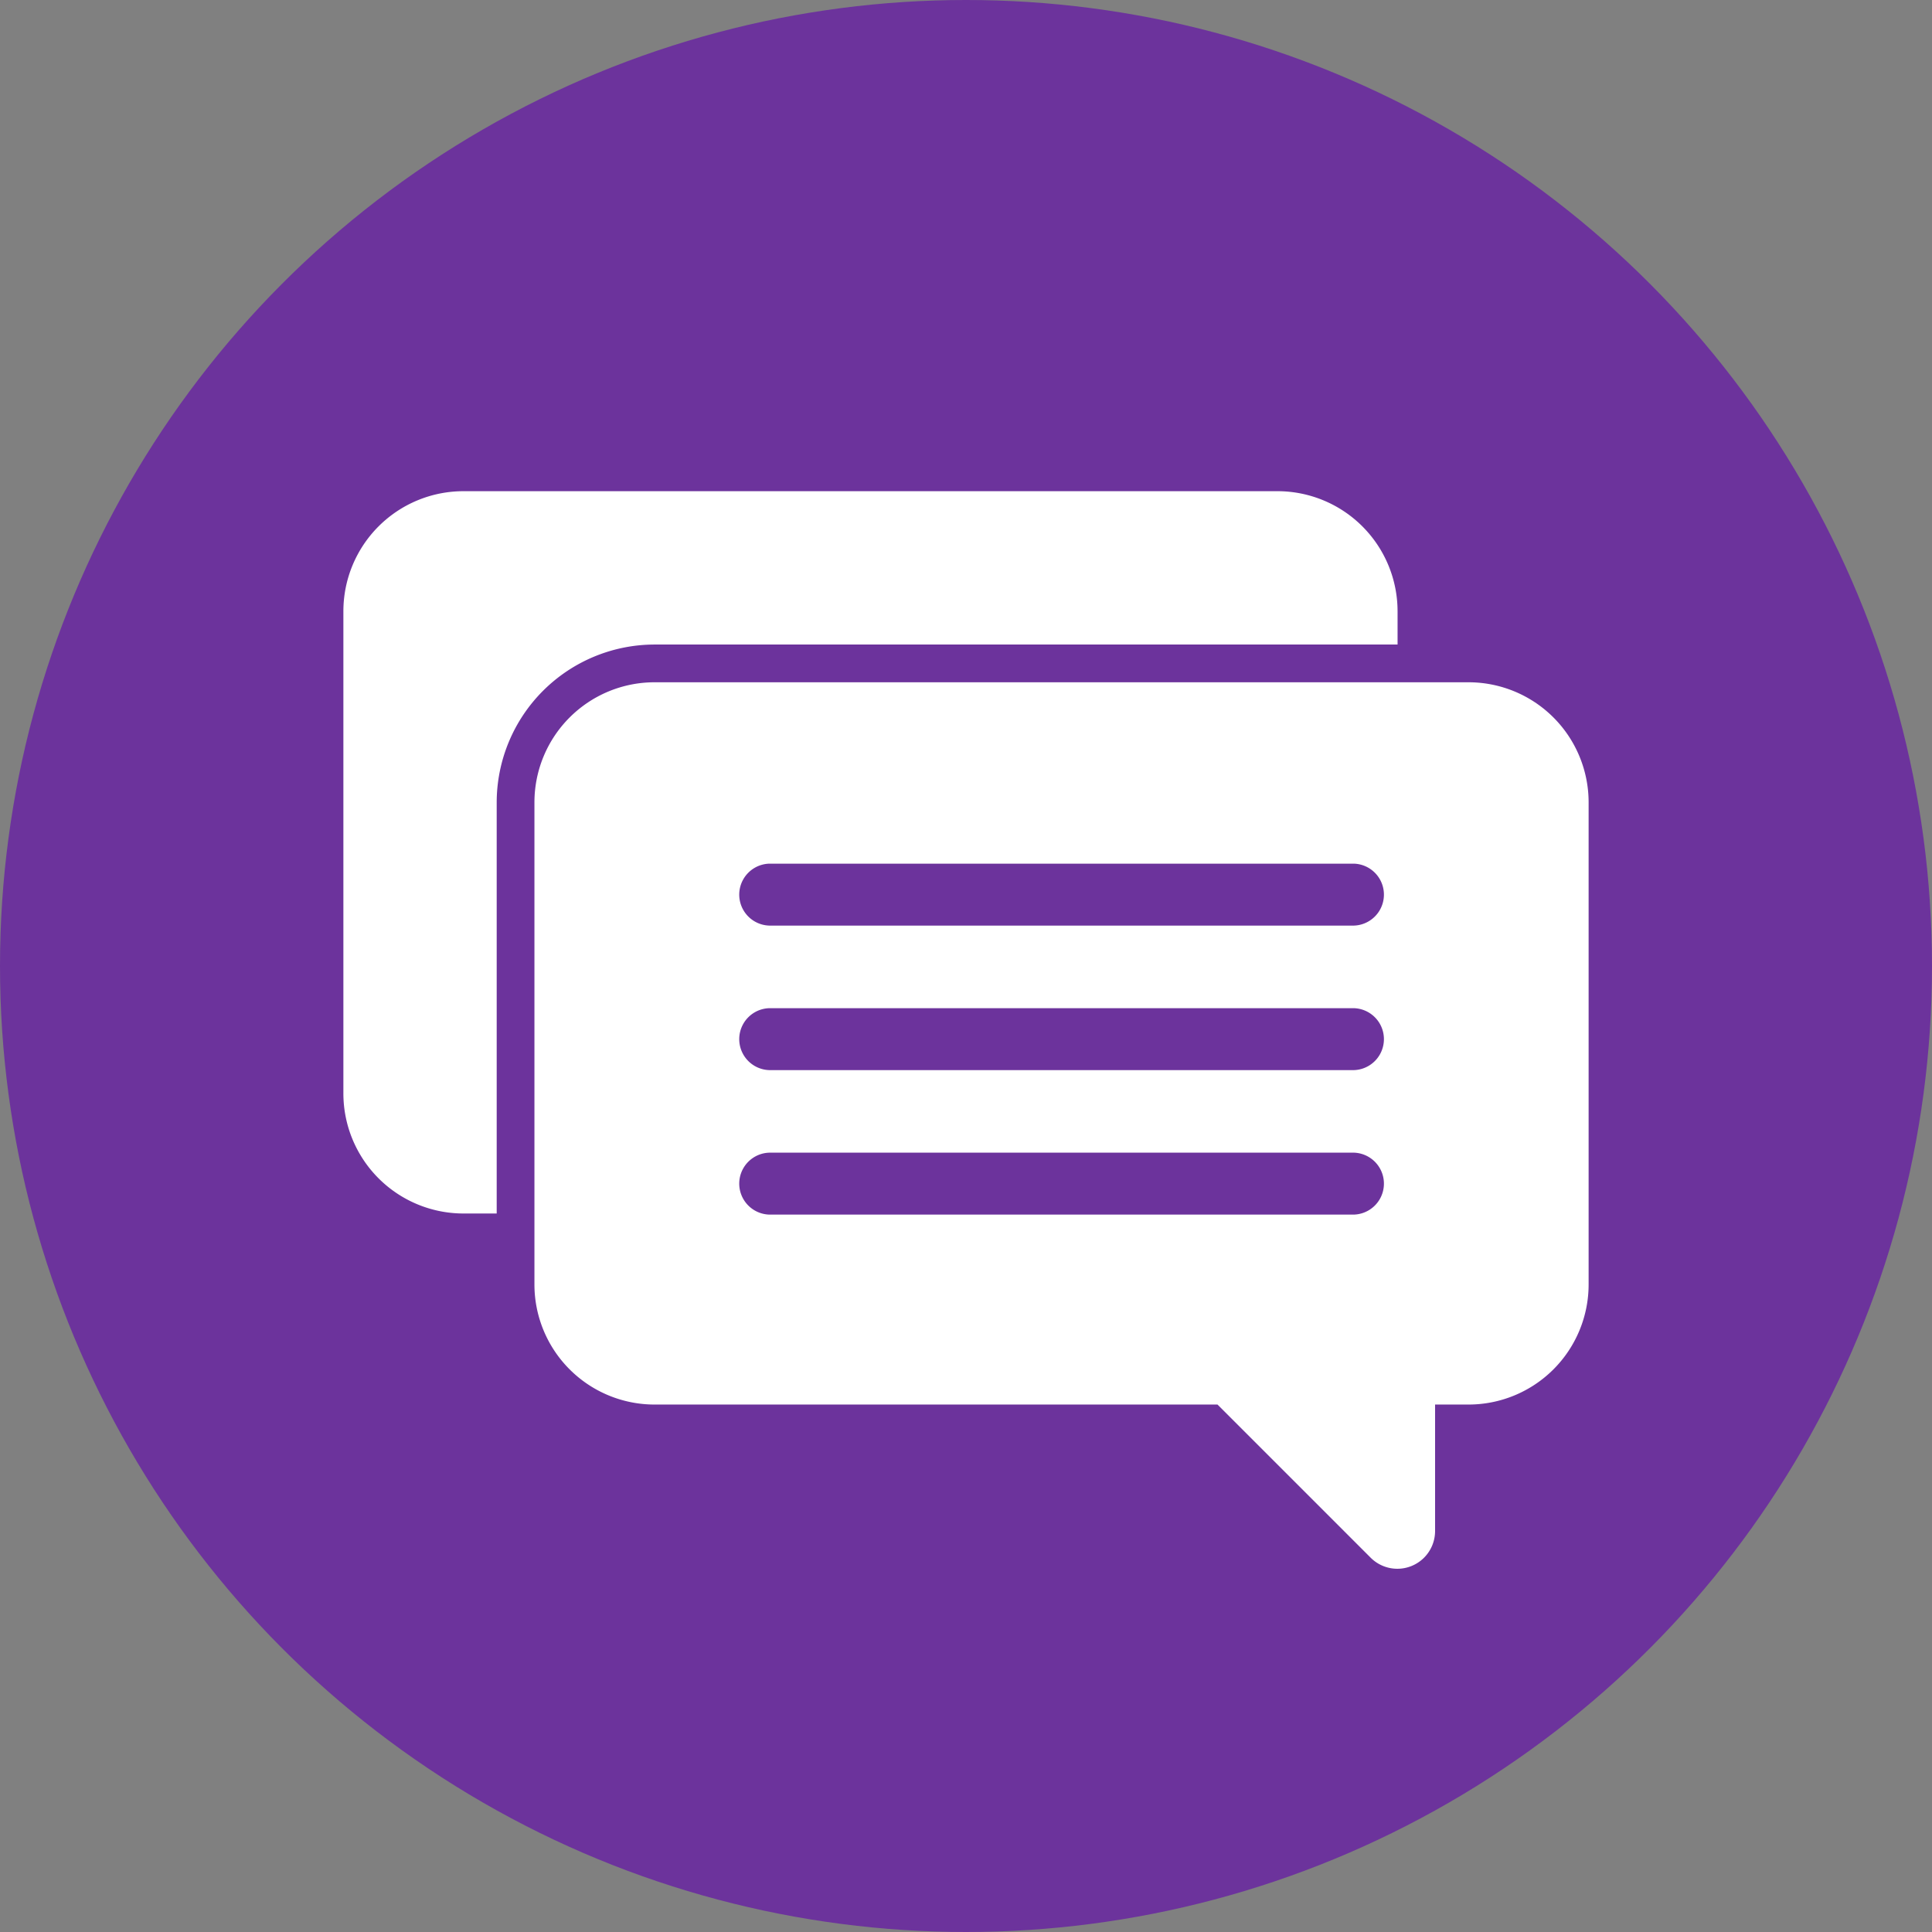
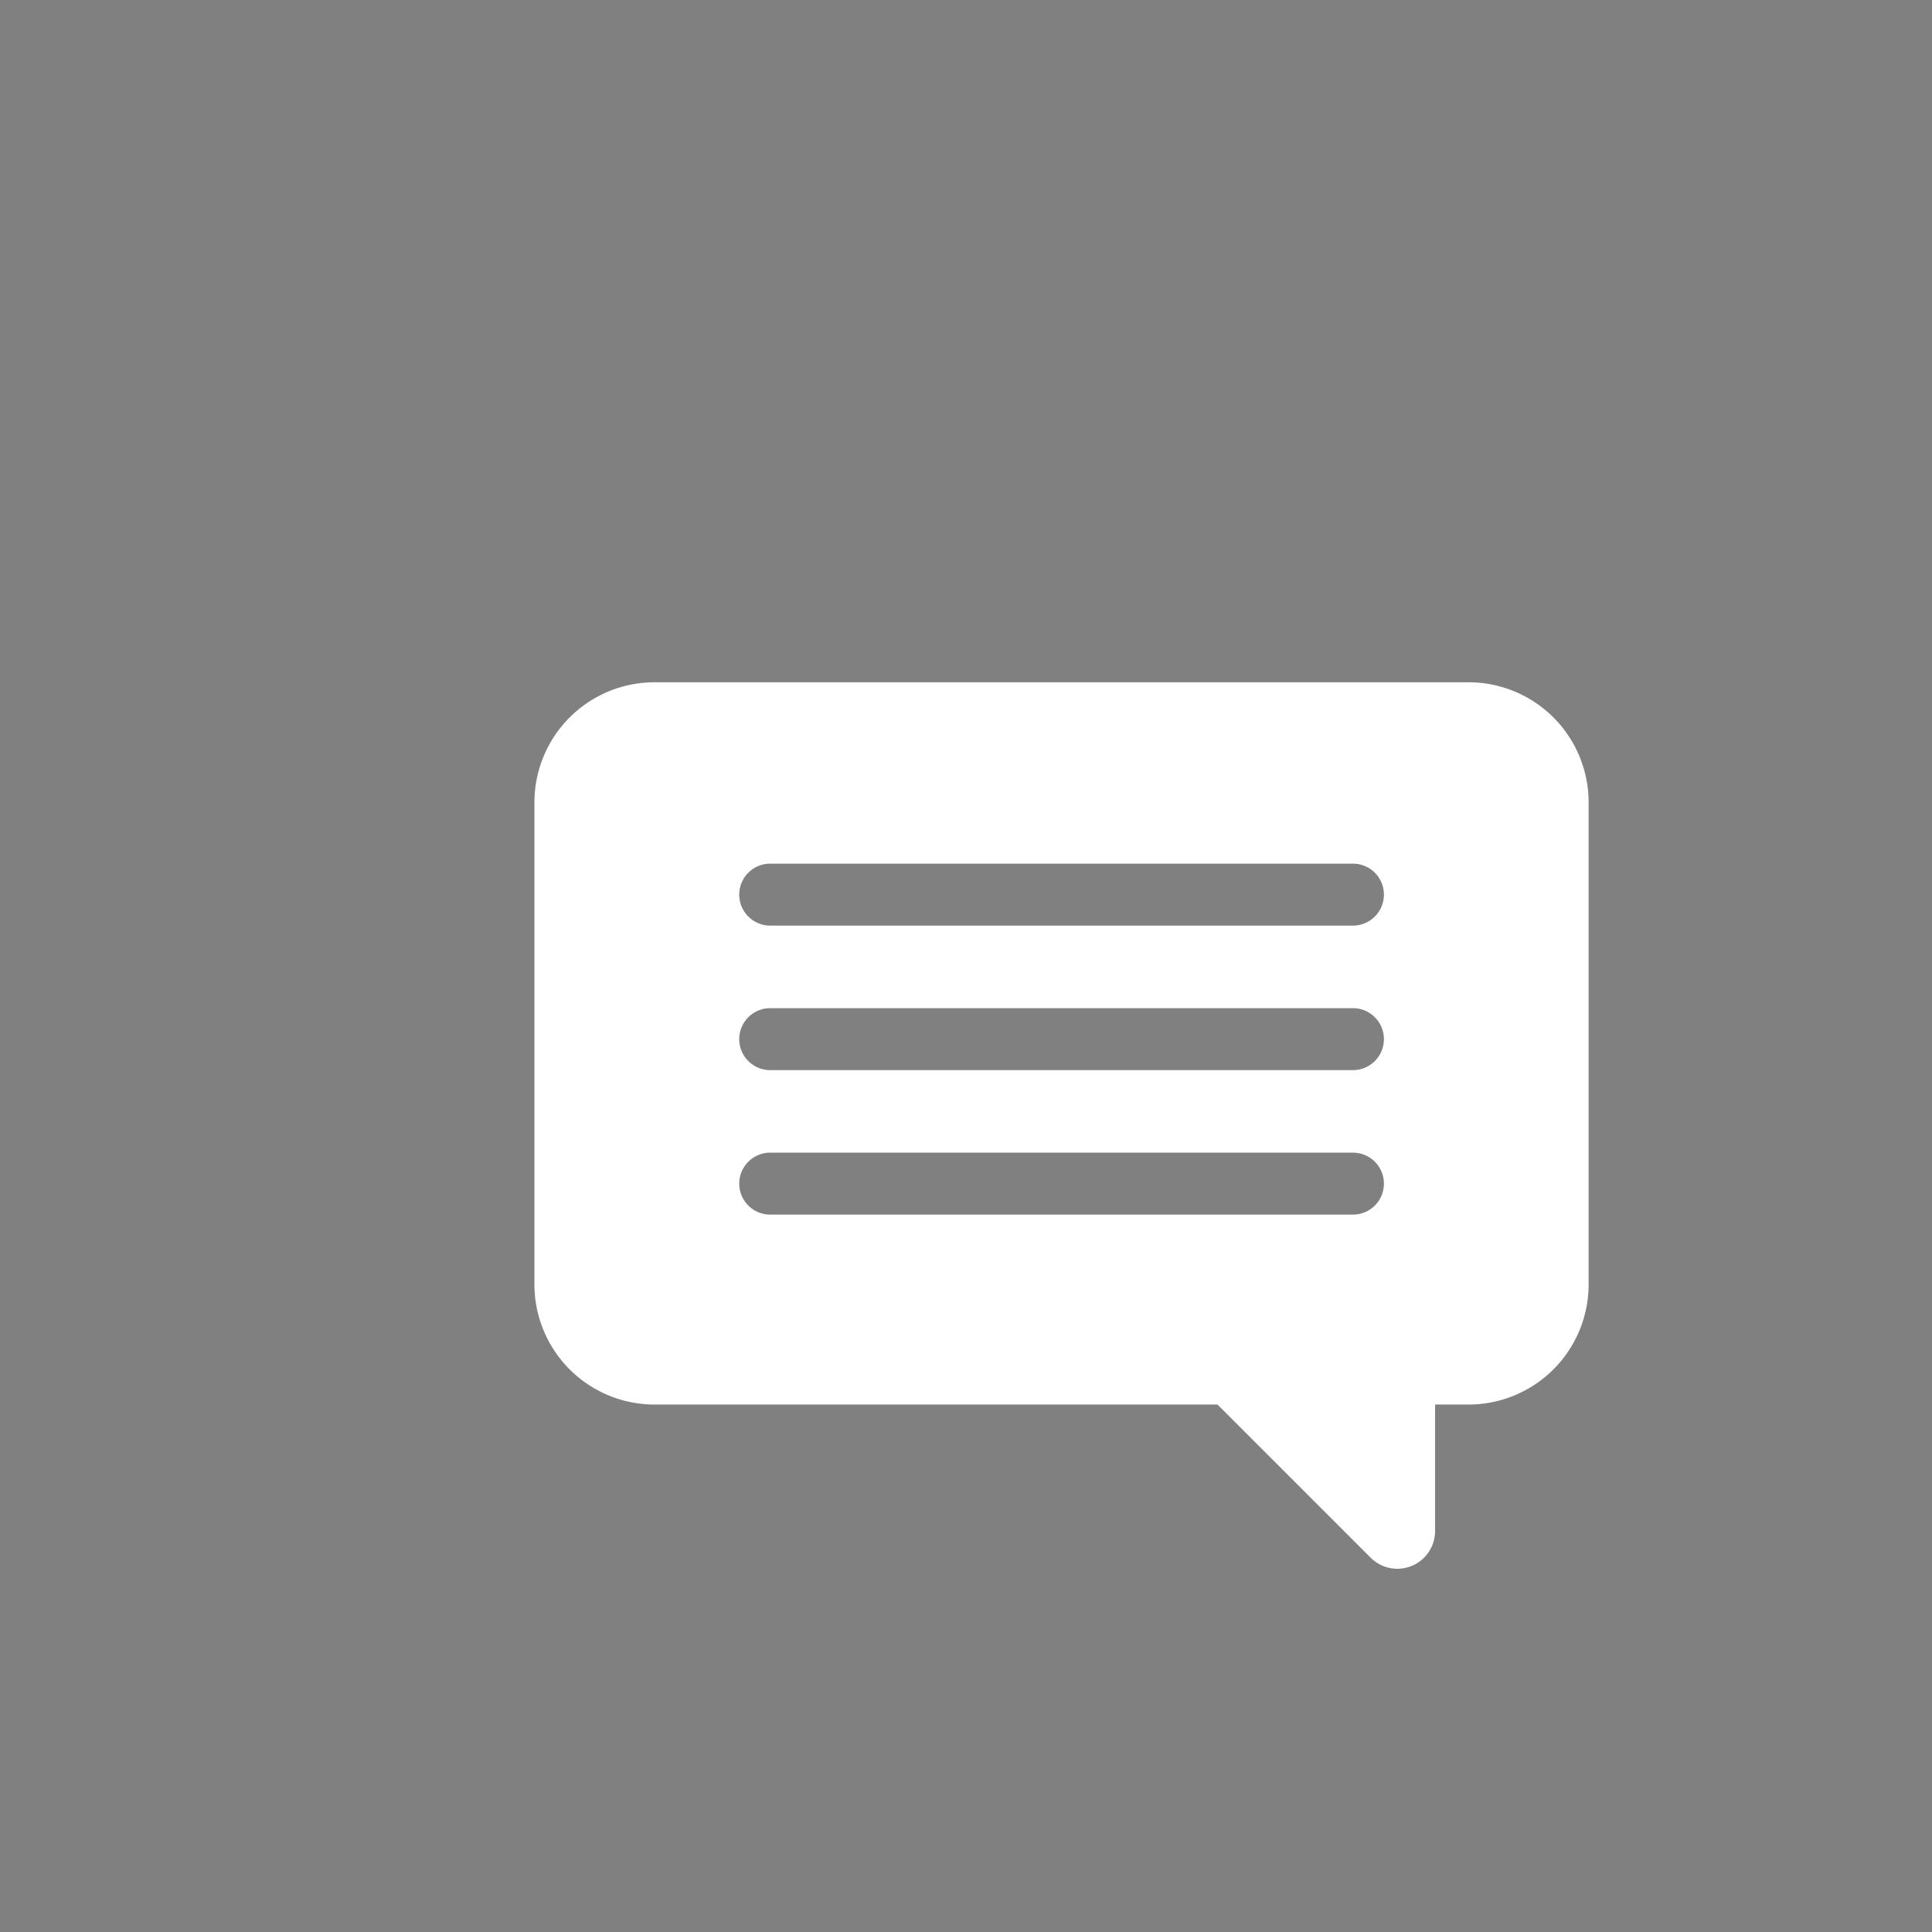
<svg xmlns="http://www.w3.org/2000/svg" viewBox="0 0 512 512">
  <rect x="0" y="0" width="512" height="512" fill="#808080" stroke="none" />
  <g id="Layer_2" data-name="Layer 2">
    <g id="Layer_2_copy_10" data-name="Layer 2 copy 10">
      <g id="_7" data-name="7">
-         <circle id="background" cx="256" cy="256" fill="#6c339c" r="256" />
        <g fill="#fff">
-           <path d="m173.47 170.81h196.9v-8.81a31.84 31.84 0 0 0 -31.84-31.83h-215.69a31.83 31.83 0 0 0 -31.84 31.83v127.75a31.83 31.83 0 0 0 31.84 31.84h8.79v-108.94a41.89 41.89 0 0 1 41.84-41.84z" />
          <path d="m389.16 180.81h-215.69a31.84 31.84 0 0 0 -31.84 31.84v127.74a31.84 31.84 0 0 0 31.84 31.83h149.18l40.66 40.66a10 10 0 0 0 17-7v-33.66h8.84a31.83 31.83 0 0 0 31.85-31.83v-127.74a31.83 31.83 0 0 0 -31.84-31.84zm-30.33 141.07h-155a8.21 8.21 0 0 1 0-16.41h155a8.21 8.21 0 0 1 0 16.41zm0-38.29h-155a8.21 8.21 0 0 1 0-16.41h155a8.21 8.21 0 0 1 0 16.41zm0-38.3h-155a8.21 8.21 0 0 1 0-16.41h155a8.21 8.21 0 0 1 0 16.41z" />
        </g>
      </g>
    </g>
  </g>
</svg>